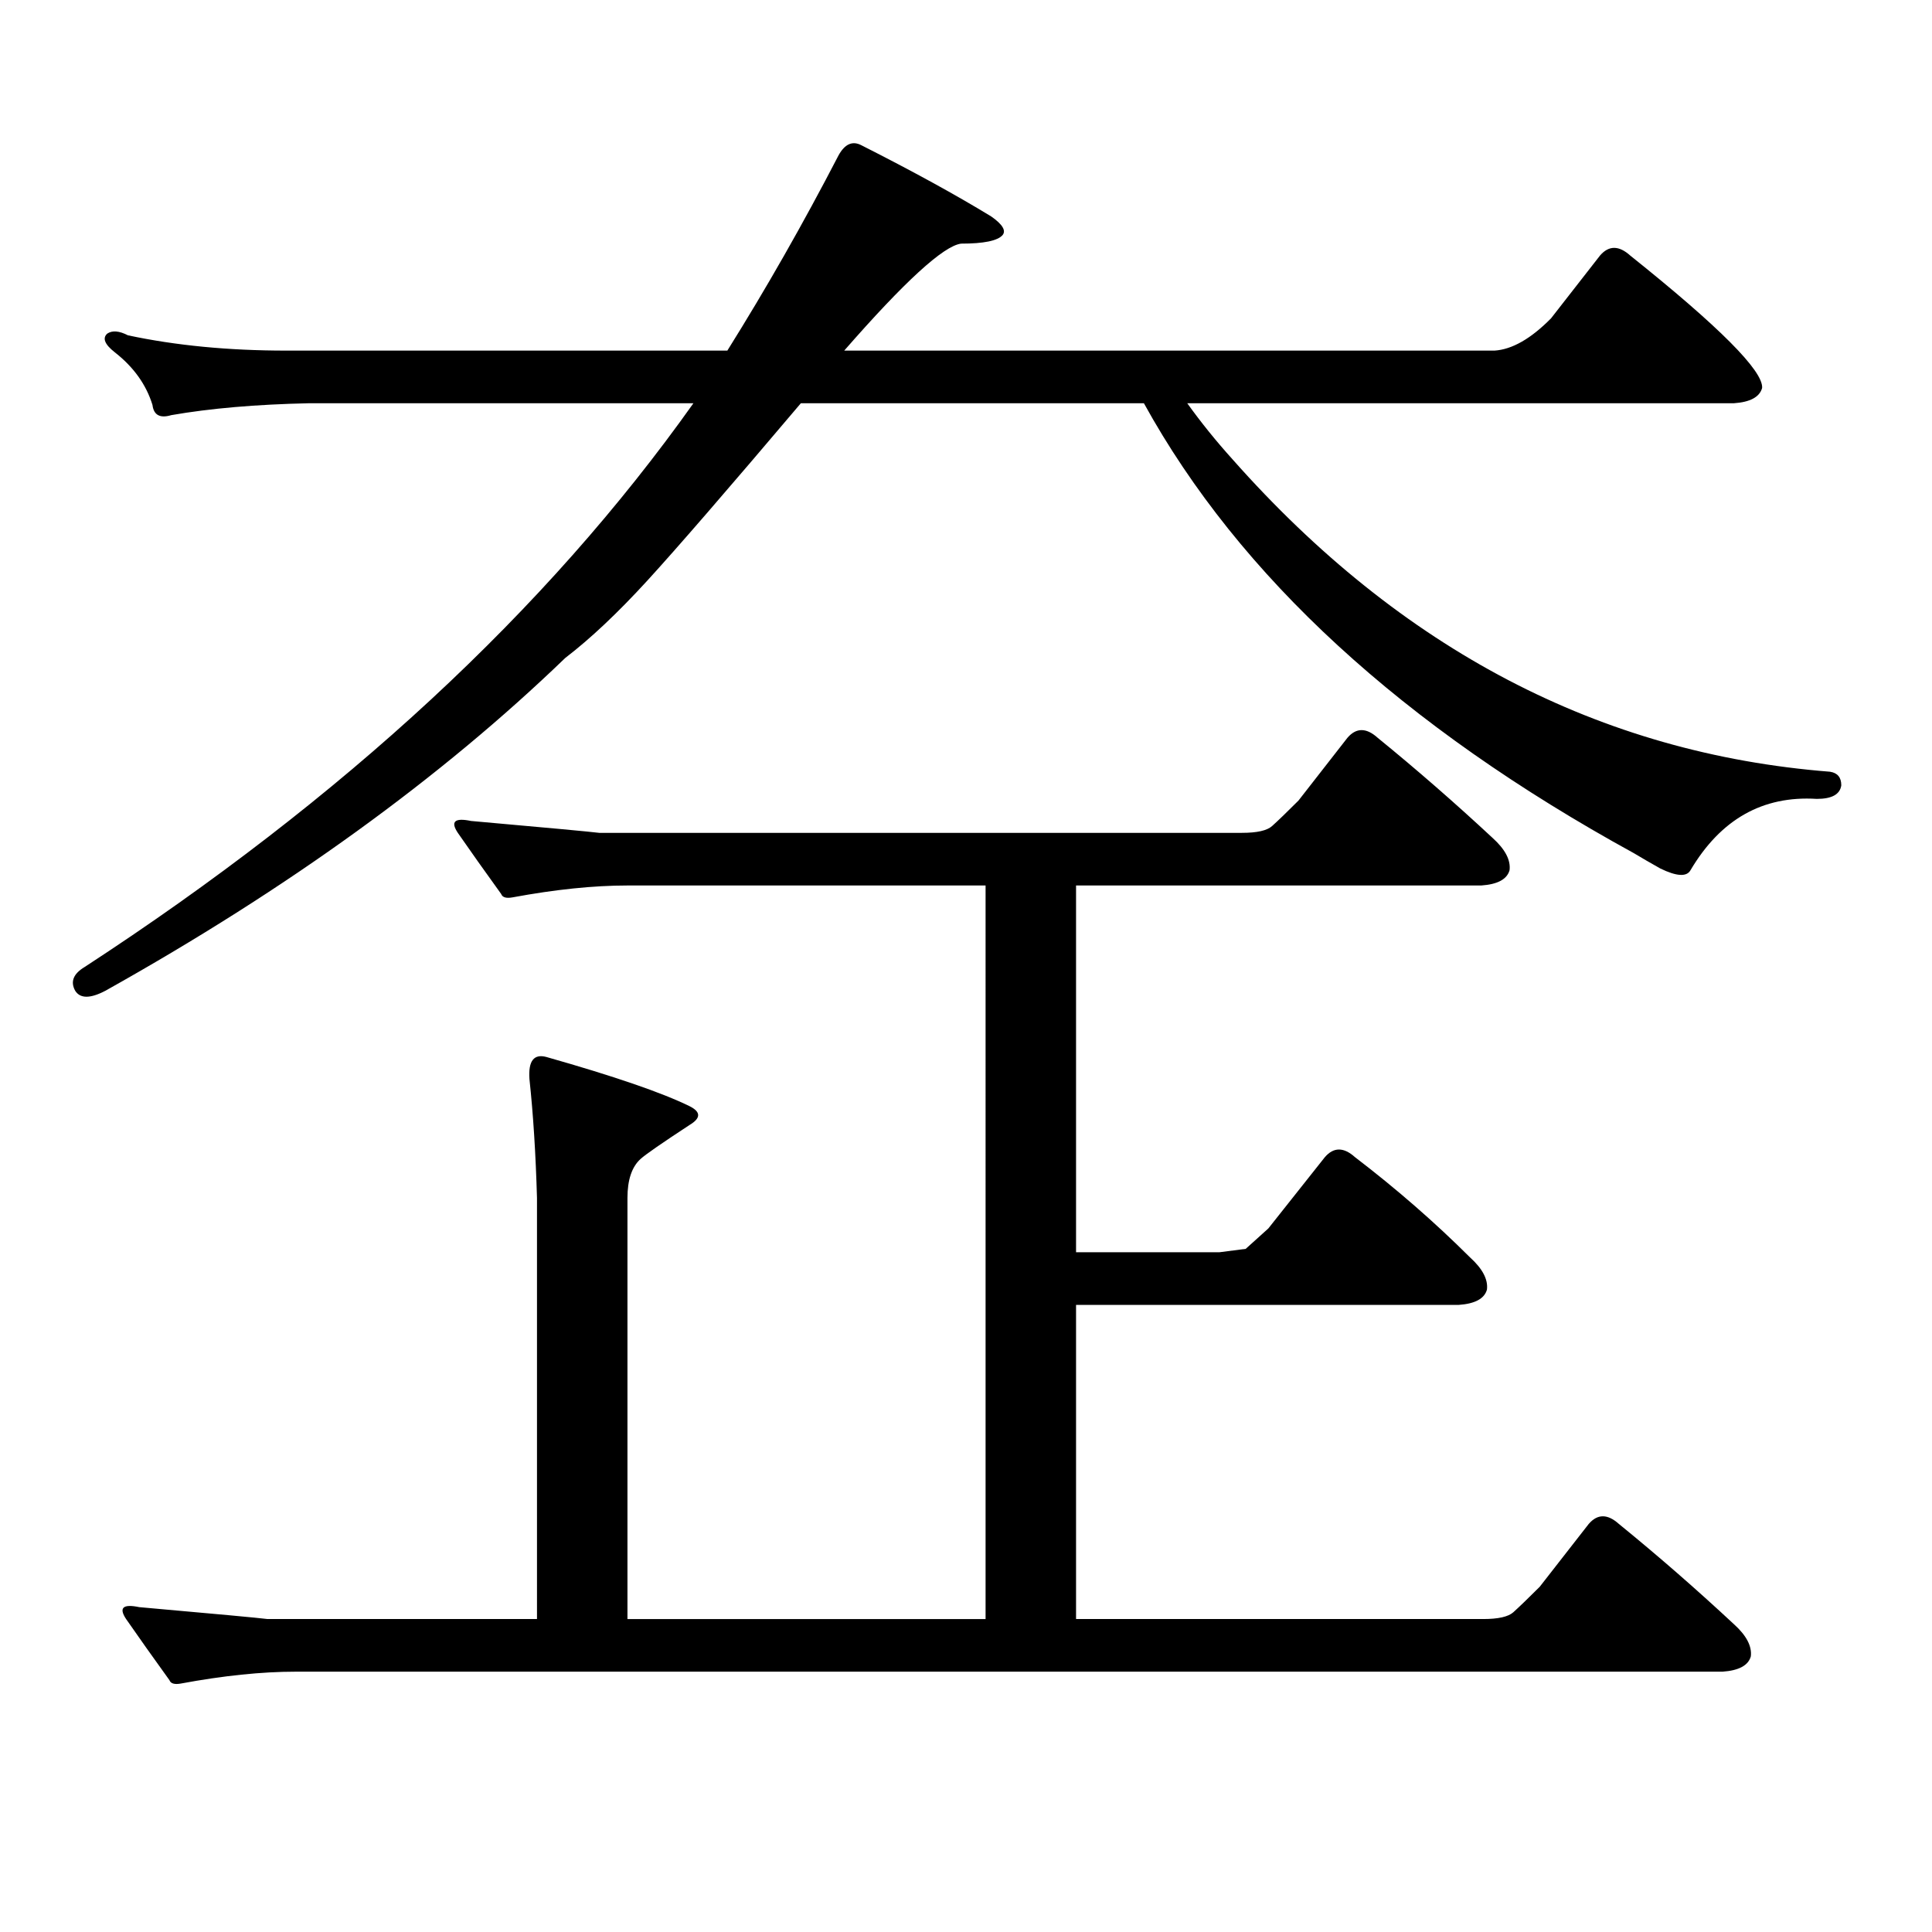
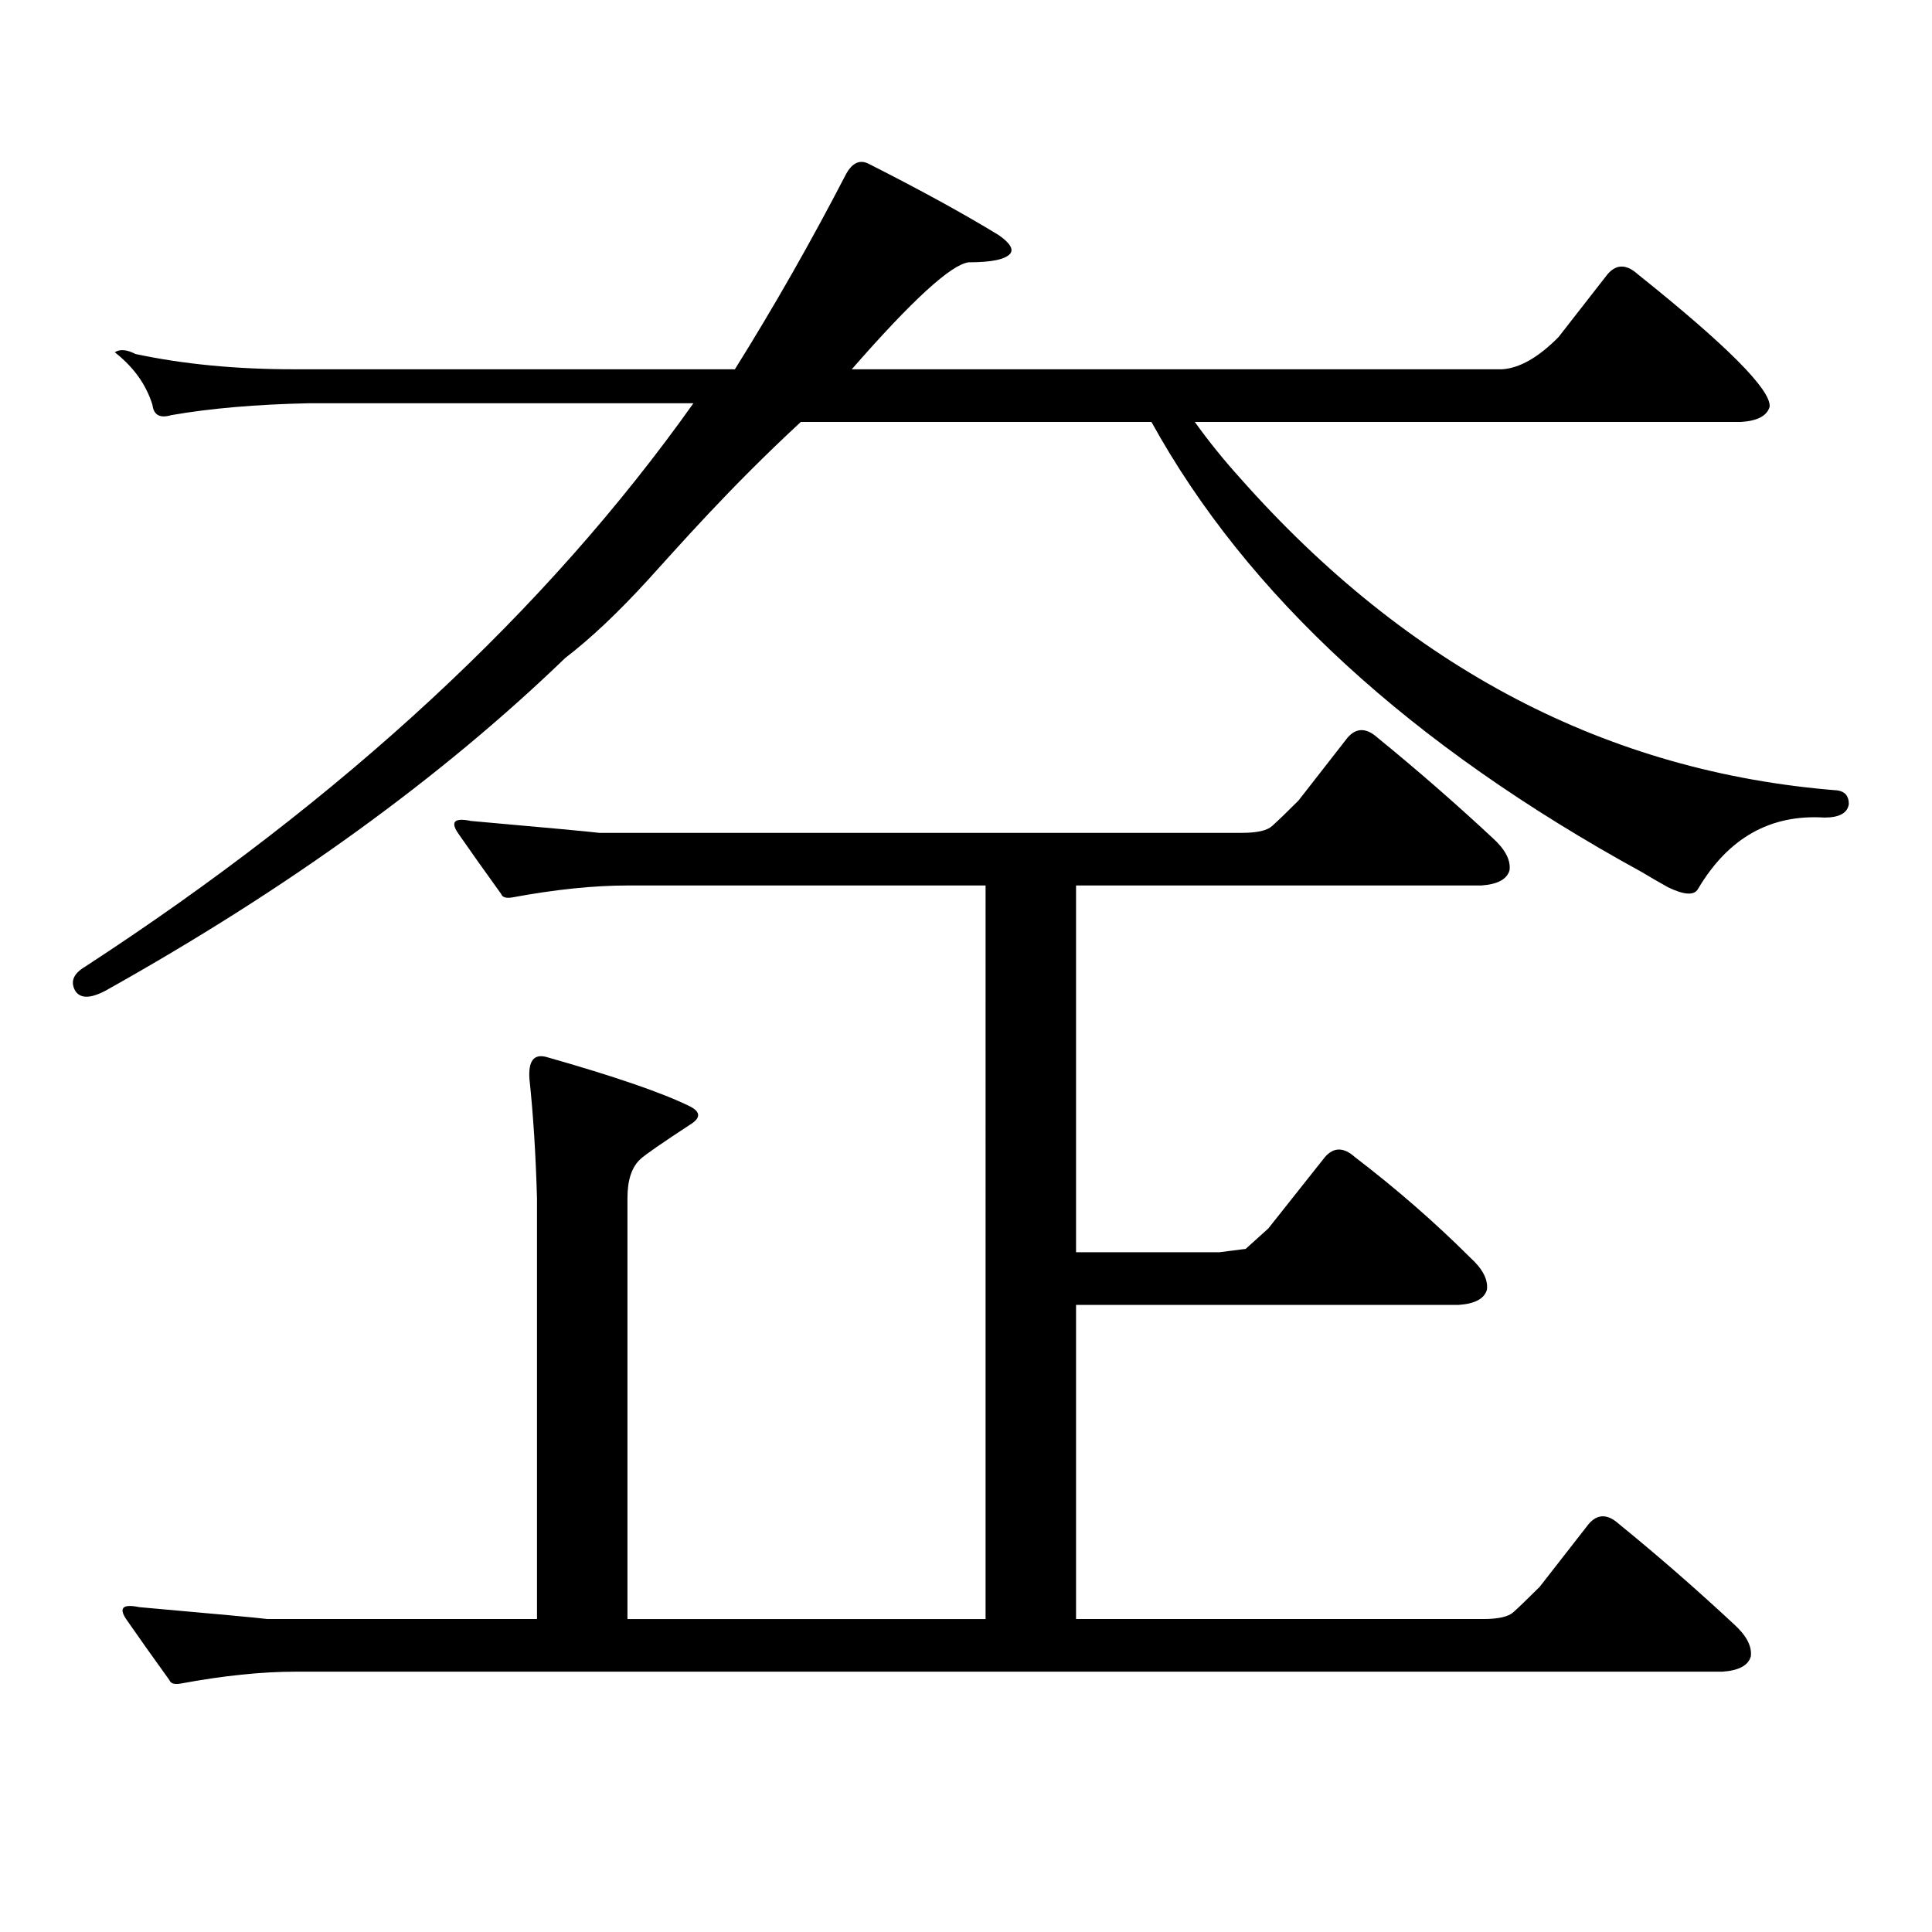
<svg xmlns="http://www.w3.org/2000/svg" version="1.1" id="图层_1" x="0px" y="0px" width="1000px" height="1000px" viewBox="0 0 1000 1000" enable-background="new 0 0 1000 1000" xml:space="preserve">
-   <path d="M335.017,300.564c-15.289,16.699-29.436,30.033-42.438,39.99C228.189,402.668,148.832,460.086,54.535,512.82  c-7.805,4.105-13.018,4.105-15.609,0c-2.606-4.684-0.976-8.789,4.878-12.305c133.976-87.301,239.019-184.57,315.114-291.797h-199.02  c-27.316,0.59-51.065,2.637-71.218,6.152c-5.854,1.758-9.115,0-9.756-5.273c-3.262-10.547-9.756-19.625-19.512-27.246  c-5.213-4.093-6.509-7.32-3.902-9.668c2.592-1.758,6.174-1.456,10.731,0.879c24.71,5.273,52.026,7.91,81.949,7.91h228.287  c20.152-32.218,39.344-65.918,57.56-101.074c3.247-5.851,7.149-7.608,11.707-5.273c26.661,13.485,49.1,25.79,67.315,36.914  c5.854,4.105,7.805,7.333,5.854,9.668c-2.606,2.938-9.756,4.395-21.463,4.395c-9.115,1.181-29.268,19.638-60.486,55.371h336.577  c9.101-0.577,18.856-6.152,29.268-16.699l25.365-32.52c4.543-5.273,9.756-5.273,15.609,0c46.173,36.914,68.932,59.766,68.291,68.555  c-1.311,4.696-6.188,7.333-14.634,7.91h-282.92c7.149,9.97,14.954,19.638,23.414,29.004  c87.147,98.438,190.239,152.353,309.261,161.719c3.902,0.59,5.854,2.938,5.854,7.031c-0.655,4.696-4.878,7.031-12.683,7.031  c-27.972-1.758-49.755,10.547-65.364,36.914c-1.951,3.516-7.164,3.227-15.609-0.879c-5.213-2.926-9.756-5.563-13.658-7.91  c-119.677-65.616-204.232-143.262-253.652-232.91H414.526C376.799,253.254,350.29,283.865,335.017,300.564z M324.772,458.328  c-17.561,0-37.407,2.06-59.511,6.152c-3.262,0.59-5.213,0-5.854-1.758c-8.46-11.715-15.944-22.262-22.438-31.641  c-3.902-5.851-1.631-7.91,6.829-6.152c39.664,3.516,61.782,5.575,66.34,6.152h332.675c7.805,0,13.003-1.168,15.609-3.516  c3.247-2.926,7.805-7.32,13.658-13.184l25.365-32.52c4.543-5.273,9.756-5.273,15.609,0c20.152,16.41,39.999,33.7,59.511,51.855  c6.494,5.863,9.421,11.426,8.78,16.699c-1.311,4.696-6.188,7.333-14.634,7.91H556.962v189.844h74.145l13.658-1.758l11.707-10.547  l29.268-36.914c4.543-5.273,9.756-5.273,15.609,0c21.463,16.41,41.295,33.7,59.511,51.855c6.494,5.863,9.421,11.426,8.78,16.699  c-1.311,4.696-6.188,7.333-14.634,7.91H556.962v162.598h210.727c7.805,0,13.003-1.182,15.609-3.516  c3.247-2.939,7.805-7.334,13.658-13.184l25.365-32.52c4.543-5.273,9.756-5.273,15.609,0c20.152,16.396,39.999,33.687,59.511,51.855  c6.494,5.85,9.421,11.426,8.78,16.699c-1.311,4.683-6.188,7.319-14.634,7.91H153.069c-17.561,0-37.407,2.046-59.511,6.152  c-3.262,0.576-5.213,0-5.854-1.758c-8.46-11.729-15.944-22.275-22.438-31.641c-3.902-5.864-1.631-7.91,6.829-6.152  c39.664,3.516,61.782,5.562,66.34,6.152h139.509V620.047c-0.655-22.852-1.951-43.355-3.902-61.523  c-0.655-9.366,2.271-13.184,8.78-11.426c35.121,9.97,59.831,18.457,74.145,25.488c5.854,2.938,5.854,6.152,0,9.668  c-14.313,9.379-22.773,15.243-25.365,17.578c-4.558,4.105-6.829,10.849-6.829,20.215v217.969h185.361V458.328H324.772z" />
+   <path d="M335.017,300.564c-15.289,16.699-29.436,30.033-42.438,39.99C228.189,402.668,148.832,460.086,54.535,512.82  c-7.805,4.105-13.018,4.105-15.609,0c-2.606-4.684-0.976-8.789,4.878-12.305c133.976-87.301,239.019-184.57,315.114-291.797h-199.02  c-27.316,0.59-51.065,2.637-71.218,6.152c-5.854,1.758-9.115,0-9.756-5.273c-3.262-10.547-9.756-19.625-19.512-27.246  c2.592-1.758,6.174-1.456,10.731,0.879c24.71,5.273,52.026,7.91,81.949,7.91h228.287  c20.152-32.218,39.344-65.918,57.56-101.074c3.247-5.851,7.149-7.608,11.707-5.273c26.661,13.485,49.1,25.79,67.315,36.914  c5.854,4.105,7.805,7.333,5.854,9.668c-2.606,2.938-9.756,4.395-21.463,4.395c-9.115,1.181-29.268,19.638-60.486,55.371h336.577  c9.101-0.577,18.856-6.152,29.268-16.699l25.365-32.52c4.543-5.273,9.756-5.273,15.609,0c46.173,36.914,68.932,59.766,68.291,68.555  c-1.311,4.696-6.188,7.333-14.634,7.91h-282.92c7.149,9.97,14.954,19.638,23.414,29.004  c87.147,98.438,190.239,152.353,309.261,161.719c3.902,0.59,5.854,2.938,5.854,7.031c-0.655,4.696-4.878,7.031-12.683,7.031  c-27.972-1.758-49.755,10.547-65.364,36.914c-1.951,3.516-7.164,3.227-15.609-0.879c-5.213-2.926-9.756-5.563-13.658-7.91  c-119.677-65.616-204.232-143.262-253.652-232.91H414.526C376.799,253.254,350.29,283.865,335.017,300.564z M324.772,458.328  c-17.561,0-37.407,2.06-59.511,6.152c-3.262,0.59-5.213,0-5.854-1.758c-8.46-11.715-15.944-22.262-22.438-31.641  c-3.902-5.851-1.631-7.91,6.829-6.152c39.664,3.516,61.782,5.575,66.34,6.152h332.675c7.805,0,13.003-1.168,15.609-3.516  c3.247-2.926,7.805-7.32,13.658-13.184l25.365-32.52c4.543-5.273,9.756-5.273,15.609,0c20.152,16.41,39.999,33.7,59.511,51.855  c6.494,5.863,9.421,11.426,8.78,16.699c-1.311,4.696-6.188,7.333-14.634,7.91H556.962v189.844h74.145l13.658-1.758l11.707-10.547  l29.268-36.914c4.543-5.273,9.756-5.273,15.609,0c21.463,16.41,41.295,33.7,59.511,51.855c6.494,5.863,9.421,11.426,8.78,16.699  c-1.311,4.696-6.188,7.333-14.634,7.91H556.962v162.598h210.727c7.805,0,13.003-1.182,15.609-3.516  c3.247-2.939,7.805-7.334,13.658-13.184l25.365-32.52c4.543-5.273,9.756-5.273,15.609,0c20.152,16.396,39.999,33.687,59.511,51.855  c6.494,5.85,9.421,11.426,8.78,16.699c-1.311,4.683-6.188,7.319-14.634,7.91H153.069c-17.561,0-37.407,2.046-59.511,6.152  c-3.262,0.576-5.213,0-5.854-1.758c-8.46-11.729-15.944-22.275-22.438-31.641c-3.902-5.864-1.631-7.91,6.829-6.152  c39.664,3.516,61.782,5.562,66.34,6.152h139.509V620.047c-0.655-22.852-1.951-43.355-3.902-61.523  c-0.655-9.366,2.271-13.184,8.78-11.426c35.121,9.97,59.831,18.457,74.145,25.488c5.854,2.938,5.854,6.152,0,9.668  c-14.313,9.379-22.773,15.243-25.365,17.578c-4.558,4.105-6.829,10.849-6.829,20.215v217.969h185.361V458.328H324.772z" />
</svg>